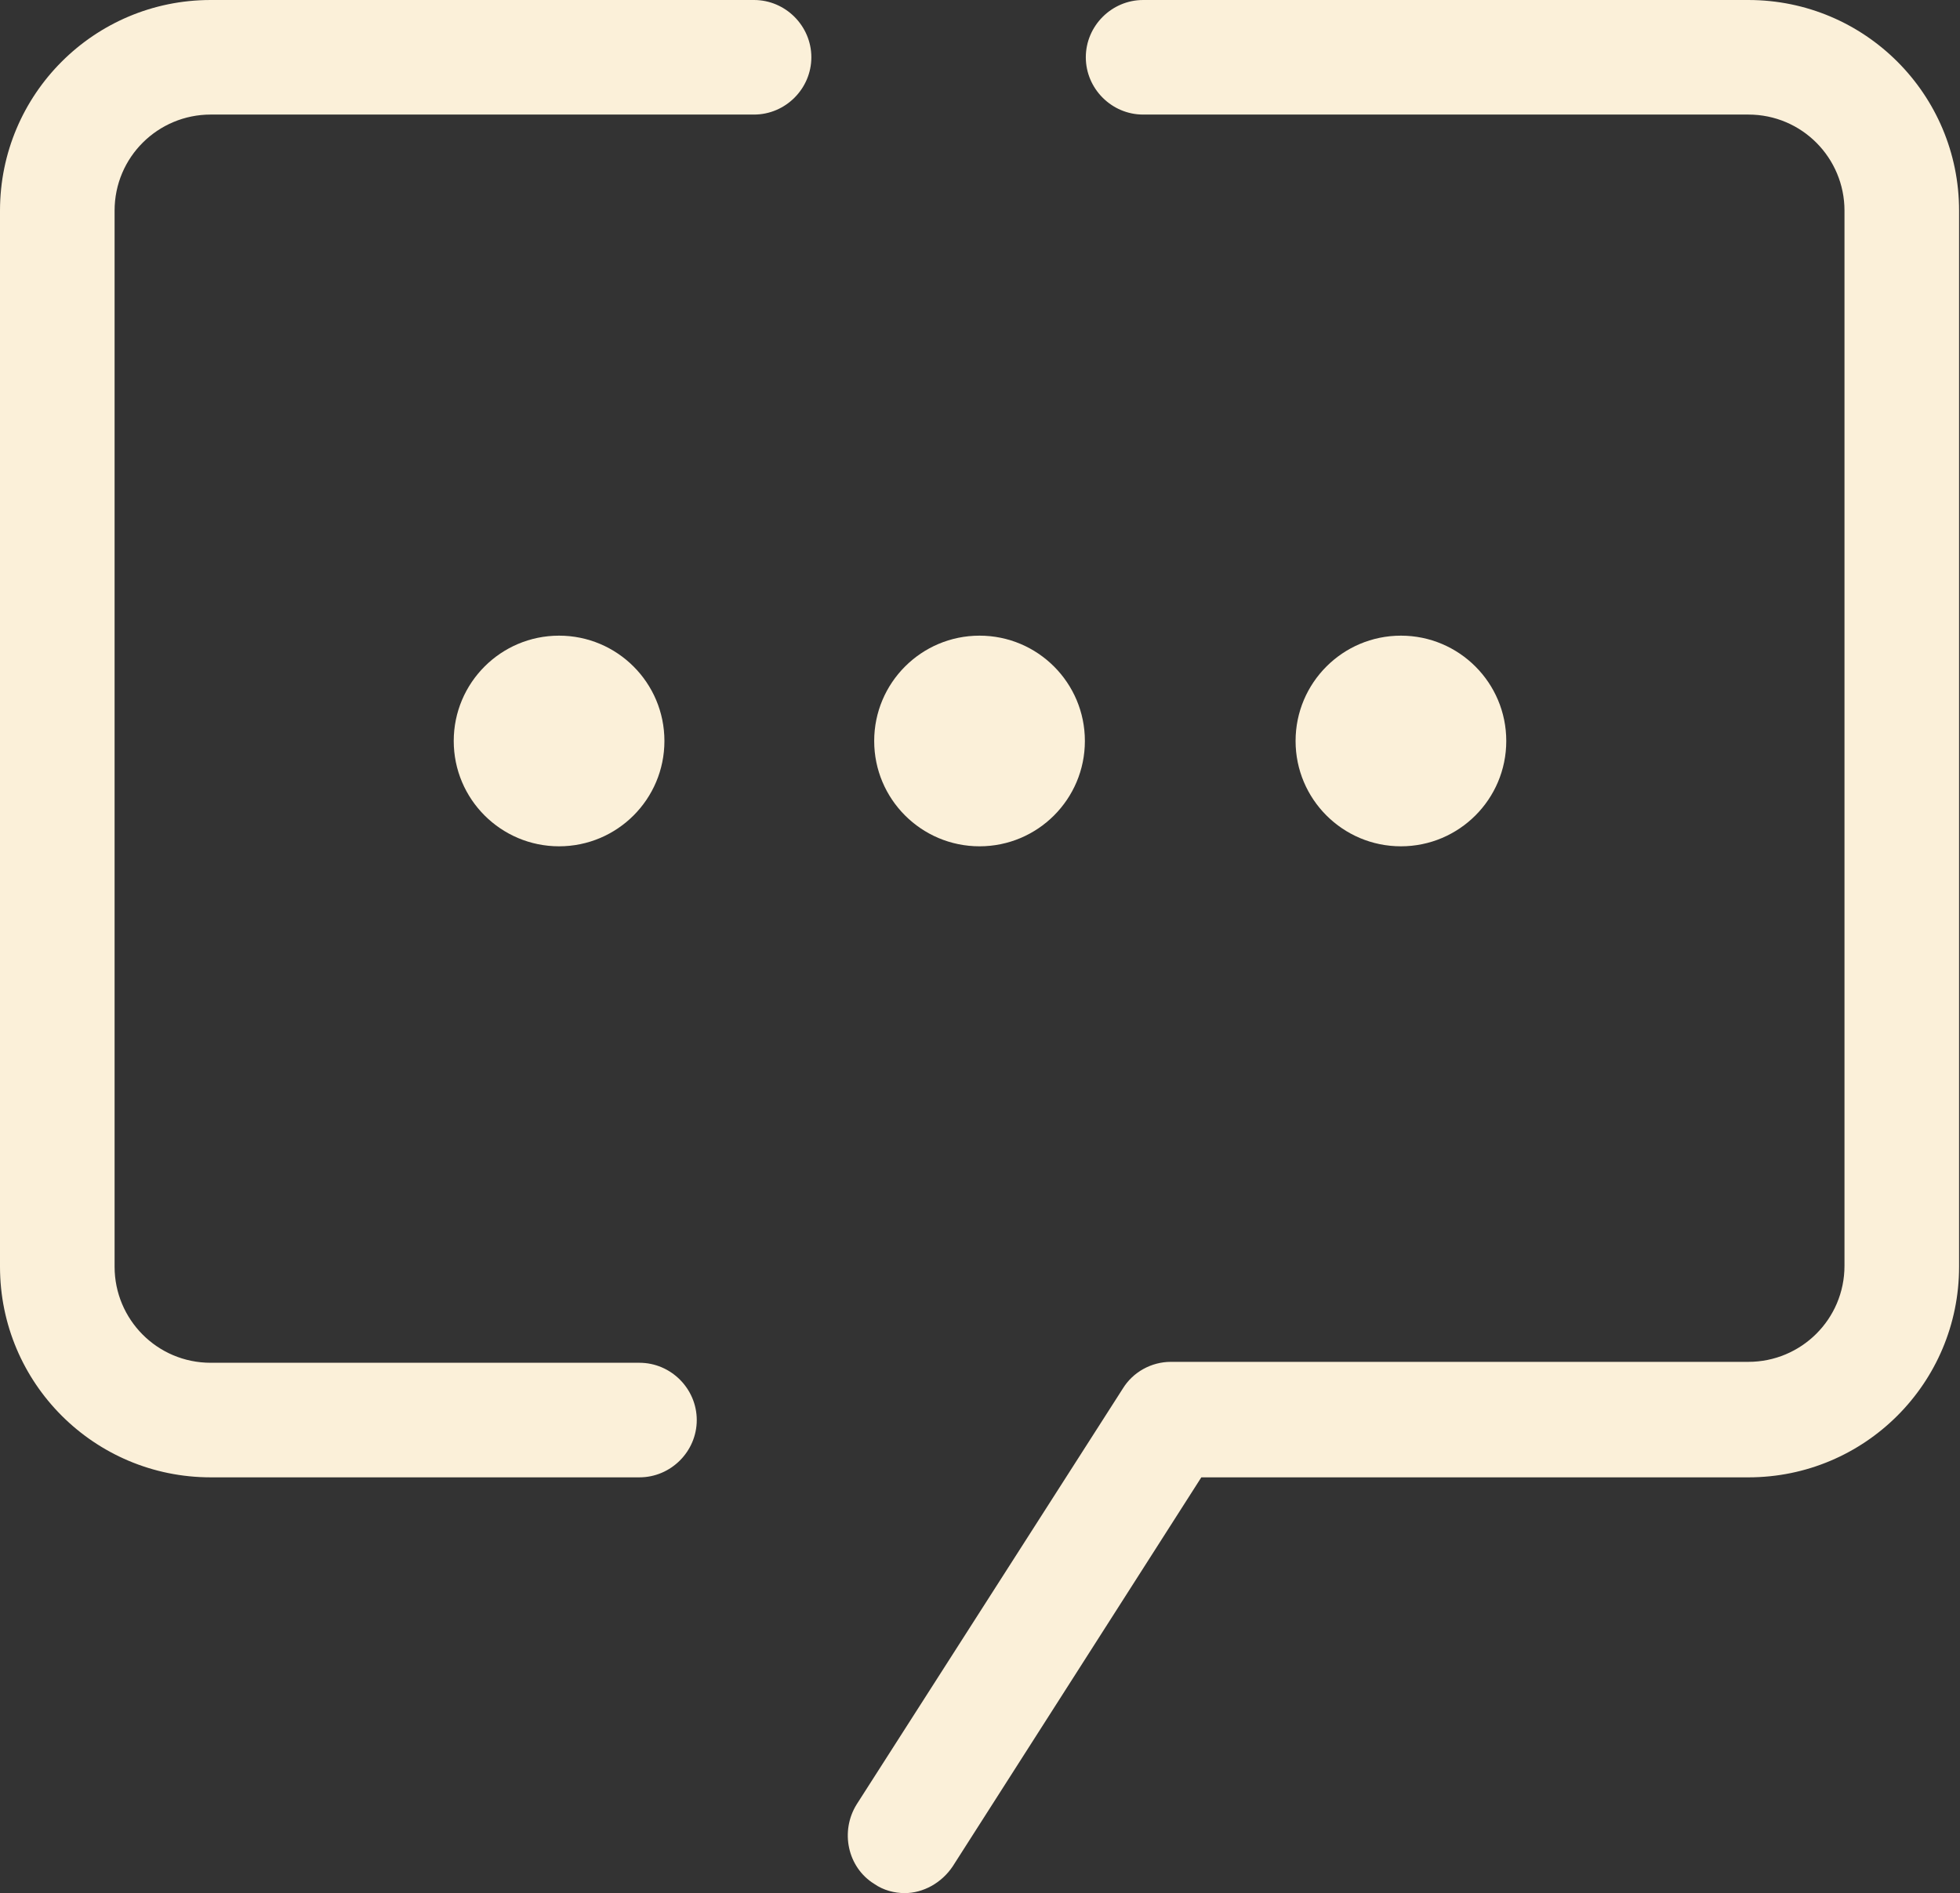
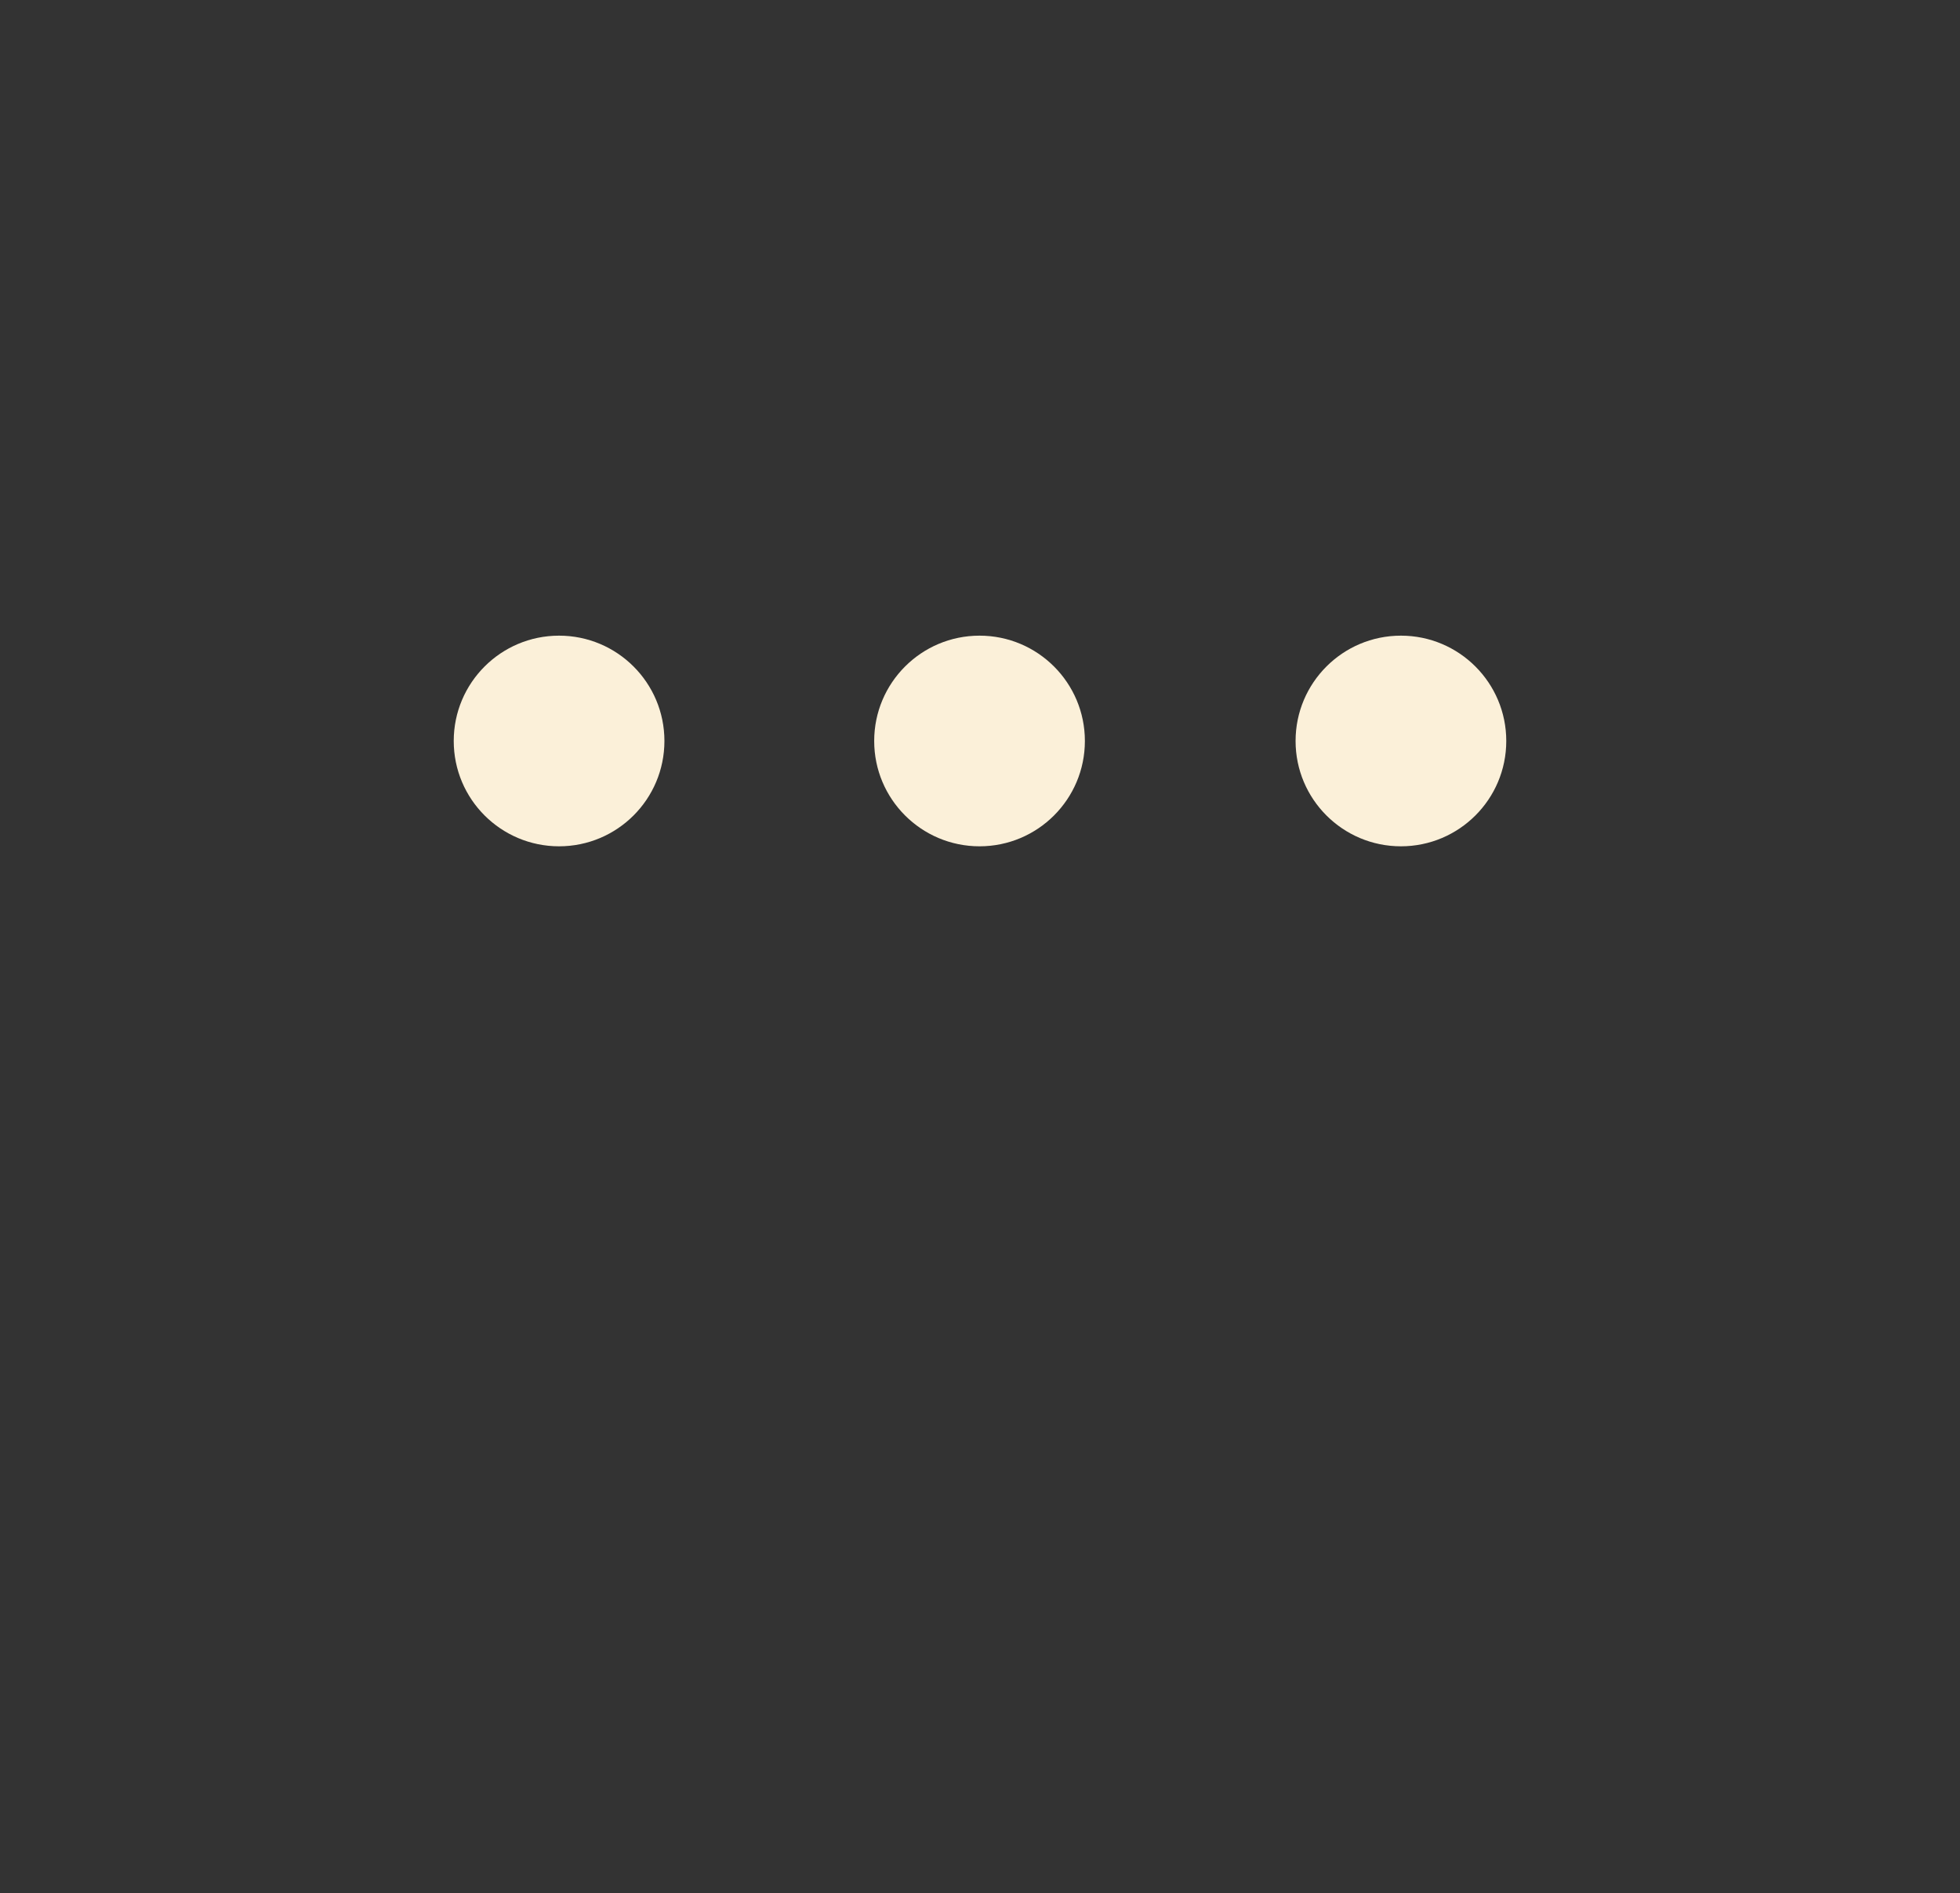
<svg xmlns="http://www.w3.org/2000/svg" id="Layer_2" viewBox="0 0 21.21 20.49">
  <rect x="0" y="0" width="21.21" height="20.49" fill="#333333" stroke="none" />
  <defs>
    <style>.cls-1{fill:#fbf0d9;}</style>
  </defs>
  <g id="Layer_2-2">
-     <path class="cls-1" d="M9.79,20.49c-.11,0-.23-.03-.33-.1-.29-.18-.37-.57-.19-.86l2.88-4.5c.11-.18.31-.29.52-.29h6.25c.57,0,1.04-.46,1.04-1.04V2.28c0-.57-.46-1.04-1.04-1.04h-6.55c-.34,0-.62-.28-.62-.62s.28-.62.62-.62h6.55c1.26,0,2.28,1.02,2.28,2.28v11.43c0,1.26-1.02,2.28-2.28,2.28h-5.92l-2.69,4.21c-.12.18-.32.29-.52.29ZM6.92,15.99H2.28c-1.26,0-2.28-1.02-2.28-2.28V2.28C0,1.02,1.02,0,2.28,0h5.88c.34,0,.62.28.62.62s-.28.62-.62.62H2.28c-.57,0-1.04.46-1.04,1.04v11.43c0,.57.46,1.04,1.04,1.04h4.64c.34,0,.62.28.62.62s-.28.62-.62.62Z" />
    <circle class="cls-1" cx="15.16" cy="8.02" r="1.14" />
    <circle class="cls-1" cx="10.6" cy="8.02" r="1.14" />
    <circle class="cls-1" cx="6.05" cy="8.02" r="1.14" />
  </g>
</svg>